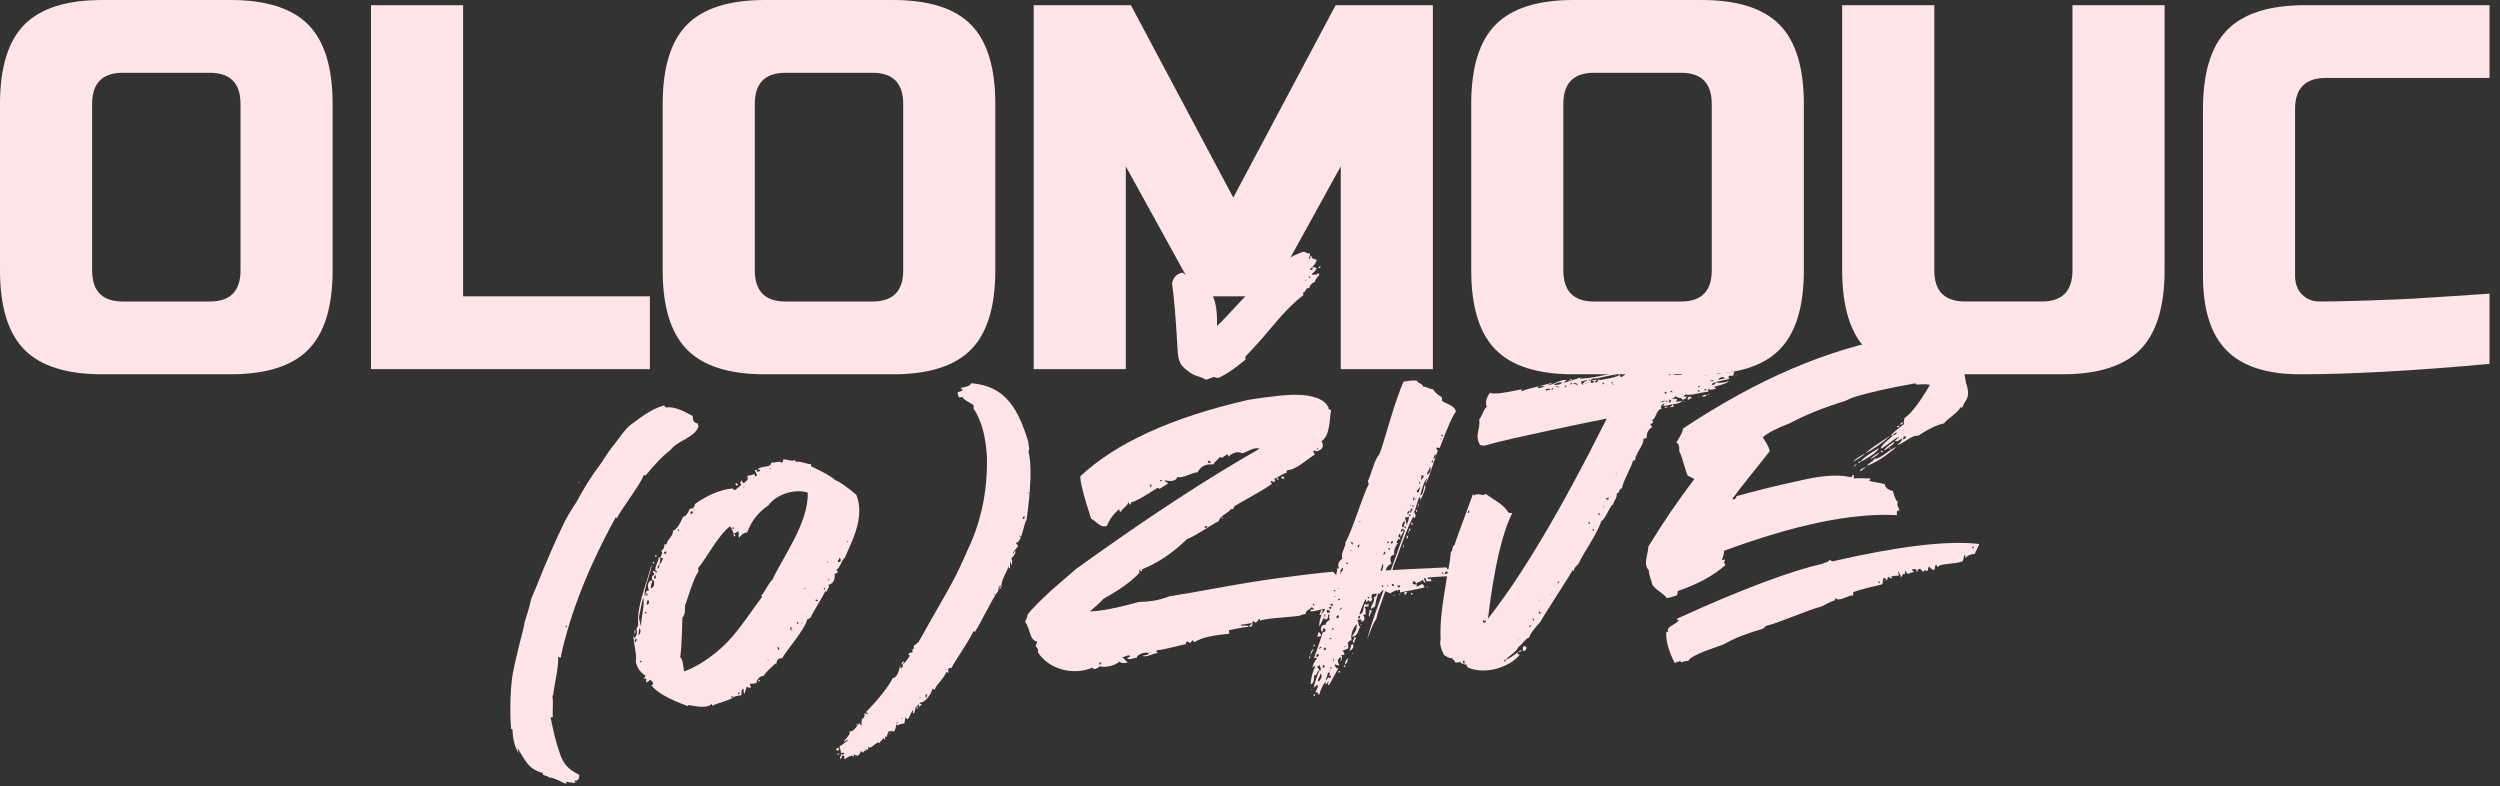
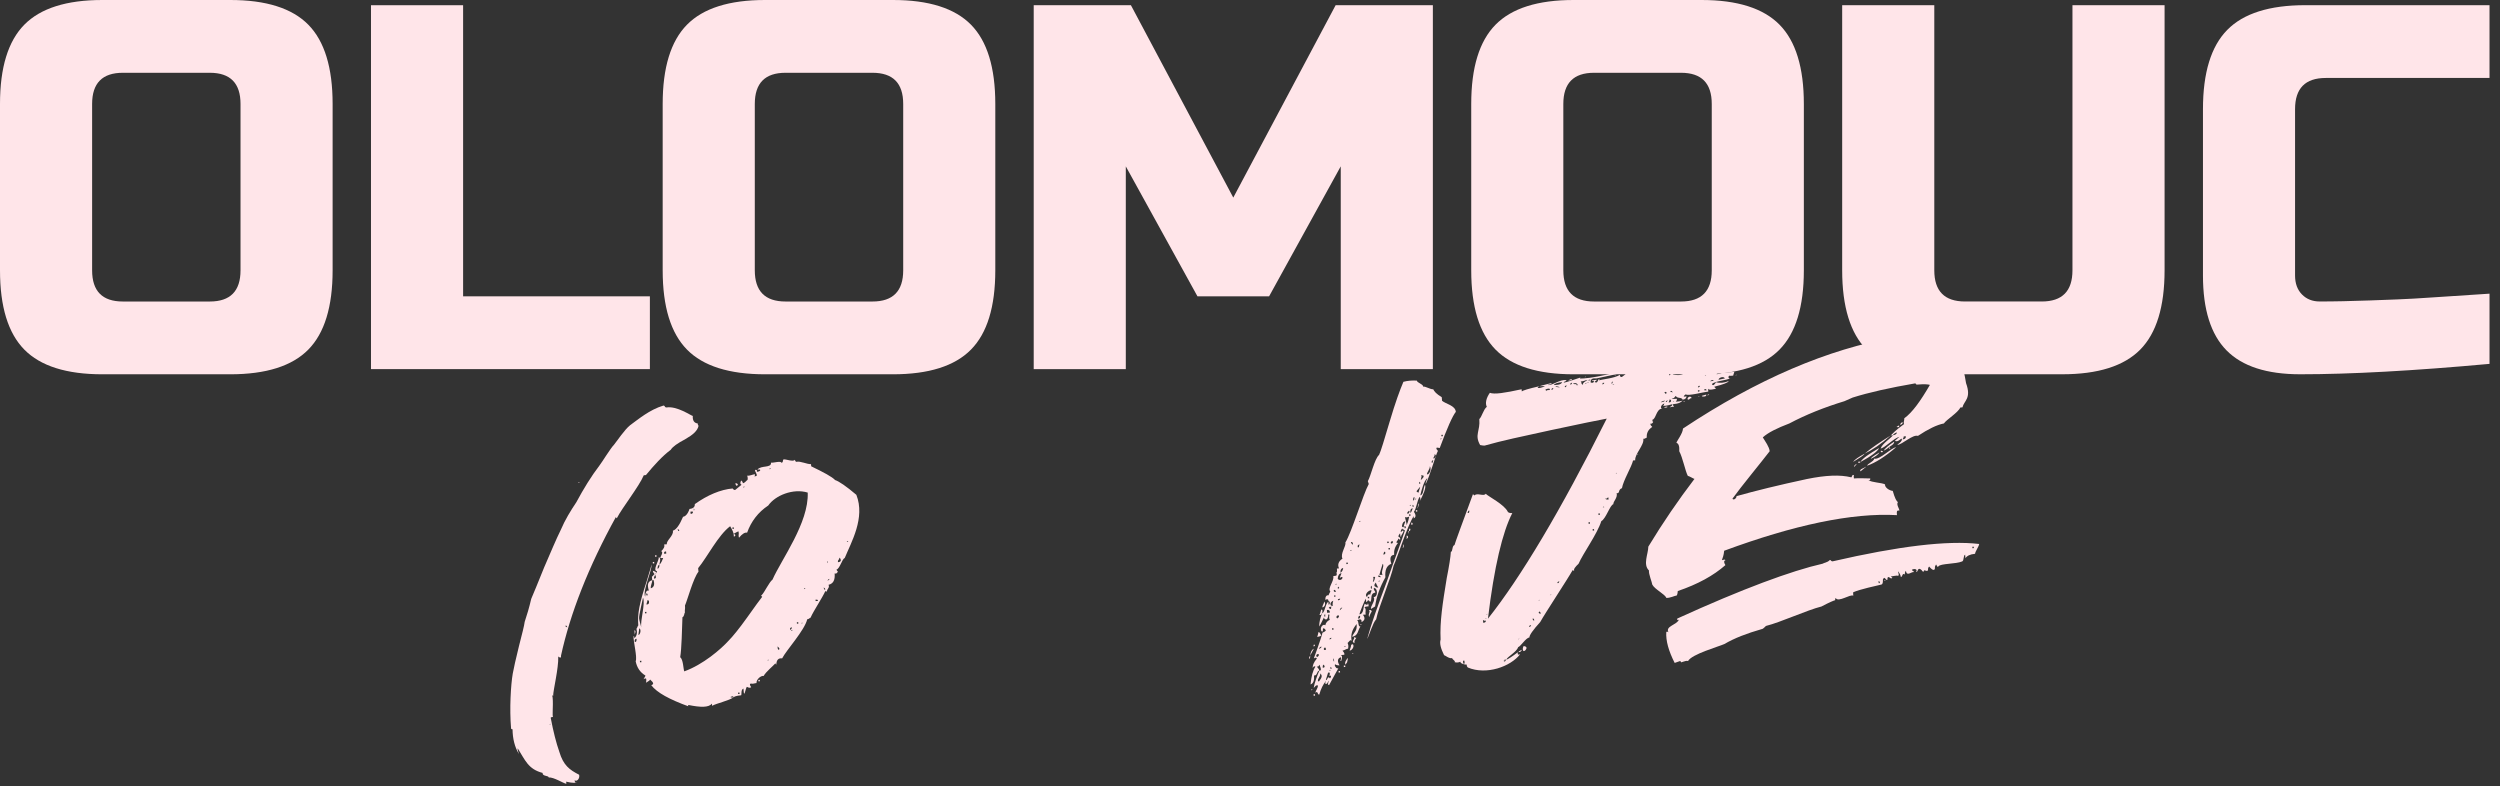
<svg xmlns="http://www.w3.org/2000/svg" width="124" height="39" viewBox="0 0 124 39" fill="none">
  <rect x="0" y="0" width="124" height="39" fill="#333333" stroke="none" />
  <path d="M16.498 13.408C16.498 15.213 16.096 16.524 15.292 17.34C14.489 18.155 13.198 18.565 11.422 18.565H5.076C3.3 18.565 2.009 18.157 1.206 17.34C0.402 16.523 0 15.212 0 13.408V5.157C0 3.351 0.401 2.042 1.206 1.225C2.01 0.409 3.3 0 5.076 0H11.422C13.199 0 14.489 0.409 15.292 1.225C16.096 2.042 16.498 3.352 16.498 5.157V13.408ZM11.93 5.157C11.93 4.125 11.422 3.61 10.407 3.61H6.092C5.076 3.61 4.569 4.125 4.569 5.157V13.408C4.569 14.439 5.076 14.955 6.092 14.955H10.407C11.422 14.955 11.93 14.439 11.93 13.408V5.157Z" fill="#FFE5E9" />
  <path d="M22.97 14.698H32.234V18.308H18.401V0.259H22.97V14.698Z" fill="#FFE5E9" />
  <path d="M49.367 13.408C49.367 15.213 48.965 16.524 48.161 17.34C47.358 18.155 46.067 18.565 44.291 18.565H37.945C36.169 18.565 34.878 18.157 34.075 17.34C33.271 16.523 32.869 15.212 32.869 13.408V5.157C32.869 3.351 33.27 2.042 34.075 1.225C34.879 0.409 36.169 0 37.945 0H44.291C46.068 0 47.358 0.409 48.161 1.225C48.965 2.042 49.367 3.352 49.367 5.157V13.408ZM44.799 5.157C44.799 4.125 44.291 3.61 43.276 3.61H38.961C37.945 3.61 37.438 4.125 37.438 5.157V13.408C37.438 14.439 37.945 14.955 38.961 14.955H43.276C44.291 14.955 44.799 14.439 44.799 13.408V5.157Z" fill="#FFE5E9" />
  <path d="M66.5 8.252L62.947 14.698H59.394L55.84 8.252V18.308H51.272V0.259H56.094L61.171 9.8L66.247 0.259H71.07V18.308H66.501V8.252H66.5Z" fill="#FFE5E9" />
  <path d="M89.471 13.408C89.471 15.213 89.069 16.524 88.265 17.34C87.462 18.155 86.171 18.565 84.395 18.565H78.049C76.273 18.565 74.982 18.157 74.179 17.34C73.375 16.523 72.973 15.212 72.973 13.408V5.157C72.973 3.351 73.374 2.042 74.179 1.225C74.983 0.409 76.273 0 78.049 0H84.395C86.172 0 87.462 0.409 88.265 1.225C89.069 2.042 89.471 3.352 89.471 5.157V13.408ZM84.903 5.157C84.903 4.125 84.395 3.61 83.38 3.61H79.064C78.049 3.61 77.541 4.125 77.541 5.157V13.408C77.541 14.439 78.049 14.955 79.064 14.955H83.38C84.395 14.955 84.903 14.439 84.903 13.408V5.157Z" fill="#FFE5E9" />
  <path d="M102.794 0.257H107.363V13.407C107.363 15.213 106.961 16.523 106.157 17.339C105.353 18.154 104.063 18.564 102.287 18.564H96.449C94.672 18.564 93.381 18.156 92.578 17.339C91.775 16.523 91.372 15.212 91.372 13.407V0.257H95.941V13.407C95.941 14.439 96.449 14.954 97.464 14.954H101.272C102.287 14.954 102.794 14.439 102.794 13.407V0.257Z" fill="#FFE5E9" />
  <path d="M123.481 18.048C119.708 18.392 116.577 18.564 114.09 18.564C112.432 18.564 111.213 18.169 110.435 17.378C109.656 16.587 109.267 15.35 109.267 13.665V5.414C109.267 3.608 109.668 2.298 110.473 1.482C111.276 0.665 112.567 0.257 114.343 0.257H123.48V3.867H115.358C114.343 3.867 113.835 4.382 113.835 5.414V13.665C113.835 14.06 113.95 14.374 114.178 14.605C114.407 14.838 114.698 14.953 115.053 14.953C115.408 14.953 115.798 14.95 116.221 14.94C116.644 14.932 117.084 14.919 117.541 14.902C117.997 14.885 118.459 14.867 118.924 14.85C119.388 14.833 119.99 14.798 120.726 14.747C121.463 14.695 122.38 14.635 123.48 14.566V18.047L123.481 18.048Z" fill="#FFE5E9" />
  <path d="M25.459 36.17L25.424 36.173C25.4 36.175 25.375 36.165 25.35 36.144C25.264 35.146 25.338 33.956 25.433 33.409C25.482 33.154 25.581 32.679 25.739 32.054C25.898 31.43 26.004 31.026 26.024 30.845C26.136 30.512 26.246 30.143 26.349 29.703C26.468 29.442 26.67 28.921 26.991 28.14C27.315 27.394 27.578 26.76 27.819 26.273C28.024 25.788 28.303 25.333 28.585 24.913C28.95 24.235 29.322 23.628 29.734 23.088C29.831 22.972 30.295 22.213 30.458 22.055C30.586 21.9 30.993 21.29 31.258 21.087C31.658 20.8 32.216 20.321 32.905 20.116C32.941 20.113 32.979 20.145 32.982 20.18C33.007 20.202 33.032 20.212 33.055 20.21C33.578 20.128 34.255 20.606 34.363 20.632C34.346 20.848 34.428 20.984 34.607 21.004C34.614 21.075 34.616 21.111 34.652 21.108C34.603 21.363 34.373 21.563 34.002 21.776C33.597 21.991 33.364 22.156 33.271 22.307C32.84 22.633 32.453 23.061 32.037 23.564L31.932 23.573C31.698 24.133 30.837 25.214 30.596 25.702C30.561 25.704 30.558 25.669 30.555 25.633C29.18 28.124 28.284 30.428 27.827 32.514C27.836 32.62 27.805 32.659 27.69 32.562C27.707 33.17 27.442 34.198 27.435 34.522L27.359 34.457C27.467 34.483 27.401 35.35 27.412 35.493C27.45 35.526 27.419 35.564 27.383 35.568C27.348 35.571 27.313 35.574 27.316 35.609C27.446 36.291 27.588 36.853 27.744 37.294C27.943 37.958 28.244 38.182 28.724 38.427C28.775 38.602 28.615 38.795 28.5 38.698C28.509 38.805 28.547 38.837 28.615 38.796C28.583 38.834 28.407 38.85 28.082 38.771L28.091 38.878C27.948 38.855 27.462 38.539 27.216 38.562C27.207 38.455 26.895 38.518 26.915 38.337C26.192 38.15 26.047 37.697 25.68 37.12C25.648 37.158 25.736 37.366 25.739 37.401C25.533 37.061 25.426 36.639 25.422 36.173L25.457 36.17H25.459ZM27.241 35.941C27.276 35.938 27.311 35.934 27.308 35.898L27.241 35.941ZM28.06 31.096L28.095 31.093L28.133 31.125C28.127 31.054 28.089 31.022 28.054 31.025L28.061 31.096H28.06ZM28.679 23.936C28.676 23.9 28.746 23.895 28.749 23.93L28.679 23.936Z" fill="#FFE5E9" />
  <path d="M36.236 34.568C36.239 34.604 36.275 34.6 36.38 34.591C36.147 34.755 35.557 34.88 35.321 35.008L35.312 34.901C35.152 35.095 34.763 35.093 34.152 34.968C34.117 34.971 34.123 35.043 34.159 35.039C33.211 34.694 32.581 34.355 32.302 33.985C32.439 33.937 32.432 33.866 32.242 33.703C32.244 33.739 32.178 33.78 32.044 33.864C32.066 33.718 32.06 33.647 32.026 33.65C31.99 33.653 31.956 33.657 31.924 33.695C31.921 33.659 32.017 33.544 32.014 33.508C31.753 33.352 31.591 33.115 31.529 32.798C31.619 32.611 31.408 31.804 31.422 31.551C31.457 31.549 31.46 31.584 31.466 31.655C31.597 31.536 31.617 31.354 31.567 31.18C31.602 31.177 31.625 31.031 31.66 31.028C31.61 30.458 31.708 29.948 32.072 28.839C32.236 28.287 32.32 28.027 32.317 27.992C32.344 28.312 31.864 29.288 31.997 29.599L32.019 29.454C32.045 29.344 32.074 29.269 32.183 29.296C32.085 28.981 32.143 28.833 32.35 28.778C32.359 28.885 32.266 29.037 32.278 29.18C32.45 29.129 32.473 28.983 32.42 28.773L32.35 28.779L32.334 28.601C32.37 28.599 32.431 28.485 32.465 28.482C32.462 28.446 32.389 28.418 32.38 28.311C32.488 28.337 32.526 28.37 32.526 28.37C32.564 28.402 32.501 28.48 32.503 28.515C32.471 28.554 32.411 28.667 32.449 28.7C32.554 28.691 32.548 28.62 32.503 28.515L32.593 28.328C32.344 28.314 32.69 27.817 32.675 27.639C32.818 27.662 32.702 27.959 32.706 27.995C32.639 28.037 32.609 28.111 32.618 28.218C32.686 28.177 32.715 28.102 32.706 27.995C32.807 27.95 32.859 27.73 32.892 27.692C32.889 27.656 32.786 27.701 32.748 27.669C32.746 27.633 32.934 27.365 32.791 27.342C32.922 27.223 32.983 27.11 32.939 27.006L33.079 26.994C33.029 26.819 33.43 26.568 33.374 26.322C33.547 26.271 33.703 26.041 33.88 25.631C33.985 25.622 34.116 25.503 34.2 25.243C34.375 25.228 34.474 25.147 34.462 25.004C35.094 24.553 35.742 24.281 36.338 24.228C36.379 24.296 36.453 24.325 36.484 24.287L36.781 24.045C36.708 24.015 36.702 23.944 36.763 23.831C36.801 23.863 36.839 23.895 36.846 23.968C36.951 23.958 37.044 23.806 37.079 23.803C37.105 23.694 37.064 23.625 37.061 23.59C37.169 23.616 37.338 23.529 37.443 23.52C37.446 23.556 37.45 23.591 37.418 23.63C37.558 23.617 37.555 23.582 37.51 23.479C37.466 23.375 37.428 23.342 37.461 23.303C37.53 23.297 37.569 23.329 37.539 23.404C37.645 23.395 37.712 23.353 37.708 23.317C37.706 23.281 37.67 23.285 37.565 23.294C37.757 23.062 38.266 23.231 38.242 22.947C38.349 22.974 38.761 22.829 38.774 22.972C38.805 22.933 38.837 22.895 38.834 22.859C38.833 22.835 38.842 22.81 38.864 22.784C39.003 22.772 39.335 22.921 39.43 22.805C39.437 22.876 39.475 22.908 39.509 22.906C39.682 22.855 40.05 23.037 40.226 23.021L40.235 23.128C40.861 23.431 41.268 23.646 41.423 23.812C41.605 23.867 41.98 24.121 42.475 24.543C42.926 25.687 42.219 26.898 41.897 27.68C41.76 27.728 41.66 28.203 41.488 28.254C41.529 28.323 41.532 28.358 41.564 28.319C41.539 28.429 41.472 28.471 41.398 28.442C41.425 28.762 41.336 28.95 41.094 29.007C41.135 29.075 41.106 29.149 41.074 29.188C41.042 29.227 41.013 29.3 41.016 29.337C40.98 29.339 40.946 29.343 40.942 29.307C40.794 29.643 40.355 30.292 40.208 30.628C40.187 30.654 40.165 30.668 40.141 30.669C40.109 30.708 40.074 30.711 40.039 30.715C39.91 31.265 39.005 32.242 38.794 32.655C38.616 32.635 38.517 32.716 38.503 32.968C38.478 32.946 38.464 32.923 38.462 32.899C38.366 33.016 37.97 33.337 37.88 33.525C37.737 33.502 37.507 33.702 37.522 33.88C37.417 33.889 37.35 33.931 37.242 33.905C37.206 33.907 37.174 33.946 37.216 34.014L37.257 34.083C37.225 34.121 37.155 34.128 37.044 34.066C37.012 34.105 36.986 34.215 36.931 34.399C36.896 34.402 36.893 34.367 36.89 34.331L36.875 34.153C36.738 34.201 36.794 34.447 36.762 34.486C36.517 34.508 36.414 34.552 36.383 34.591C36.376 34.52 36.342 34.523 36.239 34.568H36.236ZM31.474 32.587C31.498 32.586 31.509 32.573 31.506 32.549C31.509 32.585 31.474 32.587 31.439 32.59L31.474 32.587ZM31.466 31.261C31.574 31.287 31.482 31.439 31.484 31.475L31.466 31.261ZM31.573 31.681C31.503 31.688 31.472 31.727 31.481 31.834C31.554 31.863 31.582 31.788 31.573 31.681ZM31.706 31.168C31.709 31.204 31.683 31.313 31.663 31.494C31.768 31.485 31.814 31.194 31.706 31.168ZM31.893 29.644C31.87 29.789 31.686 30.523 31.699 30.666C31.708 30.773 31.755 30.912 31.808 31.122C31.746 30.805 32.023 29.919 31.893 29.644ZM31.745 32.85L31.815 32.844L31.808 32.773L31.739 32.779L31.745 32.85ZM31.996 30.424L32.066 30.418L32.059 30.347L31.989 30.353L31.996 30.424ZM32.059 29.521C32.085 29.543 32.108 29.54 32.129 29.515L32.085 29.411C32.086 29.435 32.076 29.448 32.053 29.45L32.059 29.521ZM32.192 29.832C32.189 29.796 32.151 29.764 32.115 29.767C32.118 29.803 32.061 29.952 32.064 29.987C32.169 29.978 32.201 29.939 32.192 29.832ZM32.377 27.878L32.447 27.872L32.453 27.943L32.383 27.949L32.377 27.878ZM32.49 27.545L32.559 27.538L32.566 27.61L32.496 27.616L32.49 27.545ZM32.942 27.468L33.047 27.459L33.038 27.352L32.968 27.359C32.97 27.383 32.959 27.395 32.936 27.397L32.943 27.468H32.942ZM33.612 26.225C33.621 26.332 33.659 26.364 33.691 26.325C33.688 26.289 33.65 26.257 33.612 26.225ZM36.342 26.341C36.297 26.238 36.256 26.169 36.215 26.101C35.618 26.549 35.077 27.637 34.628 28.18L34.644 28.358C34.388 28.668 34.094 29.77 33.975 30.032C33.993 30.246 33.955 30.213 33.971 30.391C33.935 30.394 33.951 30.572 33.849 30.617C33.828 31.193 33.809 32.199 33.737 32.6C33.887 32.694 33.894 33.196 33.939 33.3C34.864 32.968 35.752 32.206 36.139 31.777C36.334 31.581 36.654 31.194 37.064 30.619C37.473 30.044 37.694 29.738 37.79 29.622C37.811 29.596 37.81 29.584 37.787 29.586C37.749 29.553 37.746 29.517 37.781 29.515C37.912 29.395 38.15 28.872 38.316 28.75C38.759 27.741 40.122 25.934 40.063 24.432C39.337 24.21 38.45 24.575 38.105 25.073C37.604 25.404 37.255 25.866 37.056 26.421C36.947 26.395 36.813 26.479 36.653 26.672C36.606 26.533 36.673 26.491 36.626 26.352C36.524 26.397 36.457 26.439 36.39 26.48L36.343 26.341H36.342ZM34.255 25.486L34.325 25.48L34.357 25.441C34.378 25.415 34.376 25.391 34.35 25.37L34.245 25.379L34.254 25.486H34.255ZM34.417 25.328C34.449 25.289 34.447 25.253 34.408 25.221L34.417 25.328ZM36.332 26.234L36.402 26.228L36.395 26.157L36.325 26.163L36.332 26.234ZM36.401 26.622C36.502 26.577 36.497 26.506 36.388 26.48L36.401 26.622ZM36.537 24.099C36.499 24.066 36.458 23.998 36.49 23.959C36.598 23.985 36.64 24.053 36.537 24.099ZM36.614 34.425L36.684 34.419L36.678 34.348L36.608 34.354L36.614 34.425ZM36.894 24.138C36.87 24.14 36.86 24.153 36.862 24.177C36.898 24.174 36.932 24.17 36.929 24.135L36.894 24.138ZM37.614 33.726L37.684 33.719L37.69 33.79L37.62 33.797L37.614 33.726ZM38.13 32.747C38.127 32.711 38.092 32.715 38.06 32.754L38.13 32.747ZM38.193 23.233C38.17 23.235 38.159 23.248 38.161 23.272C38.197 23.269 38.231 23.265 38.229 23.23L38.193 23.233ZM38.616 32.238C38.683 32.196 38.679 32.16 38.566 32.062L38.575 32.169L38.616 32.238ZM38.893 31.352L38.857 31.355C38.893 31.352 38.927 31.349 38.924 31.312C38.926 31.337 38.916 31.349 38.893 31.351V31.352ZM39.259 31.104C39.192 31.145 39.16 31.184 39.201 31.253C39.199 31.217 39.303 31.207 39.259 31.104ZM39.272 31.246C39.248 31.248 39.238 31.261 39.24 31.285C39.276 31.282 39.31 31.278 39.308 31.243L39.272 31.246ZM39.528 30.936L39.598 30.93L39.592 30.859L39.522 30.865L39.528 30.936ZM39.559 31.292L39.524 31.295C39.559 31.292 39.594 31.288 39.591 31.253C39.593 31.276 39.582 31.289 39.559 31.291V31.292ZM39.809 30.911C39.806 30.876 39.771 30.879 39.739 30.918L39.809 30.911ZM39.907 29.181C39.883 29.182 39.873 29.195 39.875 29.219C39.91 29.217 39.945 29.213 39.942 29.178L39.907 29.181ZM40.172 29.803L40.137 29.806C40.172 29.803 40.207 29.8 40.204 29.765C40.206 29.788 40.195 29.801 40.172 29.803ZM40.455 29.814L40.561 29.805C40.593 29.766 40.554 29.734 40.449 29.743L40.455 29.814ZM40.856 29.133C40.865 29.24 40.903 29.272 40.935 29.233C40.932 29.197 40.894 29.165 40.856 29.133ZM41.035 27.932C41.066 27.894 41.064 27.858 41.026 27.825L41.035 27.932ZM41.137 28.713C41.102 28.716 41.07 28.754 41.038 28.793C41.108 28.787 41.14 28.748 41.137 28.713ZM41.689 27.731C41.686 27.695 41.648 27.663 41.612 27.667C41.65 27.699 41.619 27.738 41.587 27.776C41.555 27.815 41.558 27.851 41.562 27.886C41.667 27.877 41.734 27.836 41.69 27.731H41.689ZM42.035 26.839C42.012 26.841 42.001 26.854 42.004 26.878C42.039 26.875 42.074 26.872 42.071 26.837L42.035 26.839Z" fill="#FFE5E9" />
-   <path d="M41.572 37.072C41.61 37.104 41.613 37.14 41.619 37.211L41.514 37.22C41.44 37.191 41.438 37.155 41.539 37.11L41.571 37.072H41.572ZM41.596 37.357C41.632 37.354 41.635 37.389 41.603 37.428C41.567 37.43 41.533 37.434 41.495 37.402C41.565 37.395 41.6 37.393 41.596 37.357ZM49.645 29.107L49.639 29.035C49.537 29.081 49.508 29.154 49.52 29.297C49.171 29.759 48.606 30.993 48.353 31.339C48.318 31.342 48.315 31.307 48.28 31.309C48.075 31.794 47.348 32.792 47.2 33.128C47.095 33.137 47.06 33.14 47.028 33.179L47.043 33.358C47.008 33.36 46.973 33.364 46.935 33.332C46.854 33.626 46.359 34.029 46.375 34.206C46.339 34.209 46.301 34.177 46.263 34.144C46.182 34.439 45.901 34.858 45.617 34.847C45.586 34.886 45.62 34.883 45.658 34.916C45.694 34.913 45.732 34.945 45.699 34.984C45.594 34.993 45.597 35.029 45.636 35.061C45.6 35.064 45.562 35.032 45.553 34.925C45.451 34.97 45.537 35.142 45.504 35.18C45.468 35.183 45.463 35.112 45.454 35.005C45.422 35.044 45.396 35.154 45.344 35.373C45.242 35.418 45.297 35.234 45.294 35.198C45.198 35.314 45.083 35.611 45.051 35.65C45.019 35.689 44.981 35.656 44.943 35.623C44.941 35.599 44.928 35.588 44.905 35.591L44.859 35.882C44.684 35.898 44.582 35.943 44.48 35.988L44.471 35.881C44.506 35.878 44.538 35.839 44.534 35.803C44.499 35.806 44.467 35.845 44.471 35.881C44.439 35.919 44.431 36.243 44.329 36.287C44.291 36.255 44.221 36.262 44.08 36.274C44.019 36.387 43.99 36.461 43.999 36.568C43.958 36.5 43.923 36.503 43.894 36.577L43.903 36.684C43.867 36.687 43.829 36.655 43.824 36.584C43.798 36.693 43.66 36.741 43.635 36.851C43.483 36.721 43.207 37.212 43.051 37.047L43.064 37.189C43.028 37.191 42.956 37.163 42.92 37.166C42.923 37.202 42.927 37.237 42.961 37.234C42.94 37.26 42.917 37.262 42.891 37.24C42.853 37.208 42.856 37.243 42.828 37.318C42.758 37.324 42.72 37.292 42.713 37.22C42.63 37.478 42.531 37.559 42.34 37.397L42.353 37.539C42.274 37.439 42.137 37.487 41.903 37.651C41.868 37.654 41.892 37.509 41.853 37.476C41.78 37.446 41.748 37.485 41.754 37.556C41.723 37.595 41.725 37.631 41.691 37.633C41.653 37.601 41.65 37.565 41.682 37.526C41.714 37.488 41.711 37.452 41.707 37.416C41.781 37.446 41.847 37.405 41.88 37.366C41.877 37.33 41.842 37.334 41.772 37.34L41.702 37.346C41.733 37.308 41.642 37.065 41.639 37.029C41.671 36.99 41.974 36.82 42.07 36.703C42.032 36.671 41.866 36.793 41.87 36.829C41.822 36.69 42.196 36.513 42.139 36.267C42.286 36.326 42.443 36.096 42.539 35.98L42.635 35.864C42.671 35.861 42.648 36.006 42.75 35.962C42.712 35.929 42.737 35.819 42.757 35.638C42.862 35.629 42.891 35.554 42.876 35.376C42.984 35.402 43.022 35.435 43.054 35.396L43.016 35.364C42.978 35.332 42.942 35.334 42.975 35.296C43.624 34.628 44.068 34.05 44.28 33.637C44.455 33.621 44.577 33.395 44.648 32.994L44.661 33.136C44.767 33.127 44.796 33.052 44.786 32.945C44.92 32.861 45.042 32.635 45.137 32.519C44.994 32.496 45.087 32.344 45.23 32.368C45.265 32.365 45.261 32.329 45.259 32.293C45.25 32.186 45.281 32.147 45.355 32.177C45.314 32.108 45.308 32.037 45.34 31.999C45.448 32.025 45.436 31.882 45.54 31.873C45.666 31.683 45.938 31.156 46.399 30.362C46.861 29.568 47.197 28.964 47.409 28.55C47.621 28.137 47.855 27.578 48.183 26.867C48.768 25.452 48.972 24.142 48.955 22.708C48.901 21.672 48.69 20.866 48.285 20.256C48.282 20.22 48.278 20.185 48.31 20.146C48.263 20.007 47.791 19.869 47.742 19.694L47.566 19.71C47.522 19.607 47.478 19.502 47.51 19.464C47.542 19.425 47.612 19.418 47.647 19.416C47.679 19.377 47.714 19.374 47.749 19.37C47.774 19.261 47.641 19.345 47.666 19.234C47.806 19.222 48.118 19.158 48.176 19.009C49.918 19.141 50.517 20.344 51.005 21.915C50.98 22.024 51.106 22.264 51.01 22.381C51.167 22.977 51.157 24.09 50.915 25.797C50.785 25.916 50.692 26.893 50.411 26.918C50.38 26.957 50.418 26.989 50.456 27.022C50.494 27.054 50.494 27.054 50.497 27.09C50.337 27.284 50.24 27.4 50.244 27.435C50.246 27.459 50.258 27.458 50.28 27.432C50.309 27.358 50.34 27.319 50.379 27.352C50.353 27.462 50.291 27.575 50.161 27.694C50.205 27.797 50.214 27.905 50.188 28.014C50.153 28.017 50.147 27.946 50.138 27.839C50.106 27.878 50.083 28.023 50.099 28.202C50.063 28.204 50.061 28.169 50.023 28.137L50.016 28.066C50.032 28.244 49.618 28.783 49.681 29.1L49.646 29.103L49.645 29.107ZM42.537 35.981C42.467 35.988 42.464 35.952 42.528 35.874L42.537 35.981ZM44.161 36.375C44.164 36.411 44.129 36.414 44.094 36.416C44.091 36.381 44.125 36.378 44.161 36.375ZM44.698 35.645C44.734 35.643 44.768 35.639 44.766 35.604C44.73 35.607 44.696 35.61 44.698 35.645ZM44.714 32.953C44.711 32.916 44.739 32.843 44.842 32.797C44.845 32.834 44.848 32.869 44.813 32.872C44.792 32.898 44.782 32.923 44.784 32.946L44.714 32.953ZM45.6 34.632C45.636 34.629 45.67 34.625 45.667 34.59C45.632 34.593 45.597 34.596 45.6 34.632ZM45.904 34.461C45.878 34.571 45.915 34.603 45.986 34.597C45.948 34.565 45.945 34.529 45.977 34.49C45.998 34.465 46.008 34.44 46.006 34.416C45.974 34.455 45.939 34.458 45.904 34.462L45.904 34.461ZM46.962 33.218C46.96 33.182 46.889 33.189 46.892 33.225L46.962 33.218ZM49.291 29.495C49.326 29.492 49.361 29.488 49.358 29.453C49.322 29.456 49.288 29.46 49.291 29.495ZM49.646 29.105C49.648 29.129 49.638 29.154 49.617 29.18L49.619 29.215C49.55 29.222 49.546 29.186 49.61 29.108L49.646 29.106V29.105ZM50.556 26.549C50.562 26.619 50.6 26.652 50.635 26.649C50.632 26.613 50.594 26.581 50.556 26.549ZM50.792 25.595C50.696 25.711 50.699 25.746 50.804 25.737C50.83 25.627 50.827 25.591 50.792 25.595ZM50.977 24.465C51.012 24.463 51.047 24.459 51.044 24.424C51.009 24.427 50.974 24.43 50.977 24.465Z" fill="#FFE5E9" />
-   <path d="M63.205 23.739C63.207 23.775 63.249 23.842 63.252 23.878C63.184 23.919 63.112 23.89 63.074 23.858C62.968 23.867 63.083 23.965 63.086 24C62.82 24.203 62.214 24.544 61.238 25.097C61.206 25.135 61.174 25.174 61.179 25.245L61.04 25.257C60.95 25.444 60.468 25.595 60.455 25.848C60.149 25.982 59.283 26.598 58.872 26.741C58.188 27.412 57.453 27.908 56.669 28.229C56.633 28.231 56.637 28.267 56.644 28.338C56.574 28.345 56.535 28.311 56.561 28.202C56.529 28.241 56.5 28.315 56.509 28.421C56.055 28.892 55.455 29.304 54.746 29.691C54.715 29.729 54.488 29.965 54.059 30.325C54.553 30.317 55.353 30.174 56.491 29.858C57.055 29.844 57.542 29.765 57.986 29.581C58.543 29.495 59.379 29.349 60.526 29.14C61.673 28.93 62.683 28.769 63.557 28.656C64.43 28.542 65.303 28.429 66.109 28.357C66.148 28.389 66.224 28.454 66.227 28.49C66.75 28.407 68.61 28.277 71.742 28.143C71.744 28.179 71.782 28.211 71.82 28.243C72.054 28.079 72.814 28.299 72.98 28.176C73.025 28.279 73.097 28.309 73.168 28.303C73.072 28.419 72.748 28.341 72.611 28.389C72.613 28.425 72.617 28.46 72.655 28.492L72.658 28.528L72.483 28.544C72.575 28.392 72.467 28.366 72.222 28.388L72.078 28.365C72.088 28.472 72.333 28.45 72.342 28.557C72.097 28.579 71.109 28.595 70.796 28.658C70.799 28.694 70.837 28.727 70.873 28.723C70.978 28.714 71.016 28.746 70.987 28.821L70.776 28.839C70.741 28.842 70.726 28.664 70.691 28.668C70.551 28.68 70.706 28.846 70.709 28.882C70.607 28.927 70.592 28.749 70.556 28.752C70.531 28.861 70.282 28.848 70.257 28.957C70.254 28.921 70.216 28.889 70.14 28.824C69.967 28.875 70.126 29.077 70.257 28.957L70.269 29.099C70.304 29.097 70.438 29.013 70.54 28.967C70.576 28.965 70.616 29.032 70.661 29.136C70.454 29.191 70.036 29.264 69.447 29.388L69.435 29.246C69.4 29.249 69.365 29.253 69.368 29.288C69.33 29.255 69.298 29.294 69.304 29.365L69.295 29.258C69.193 29.303 68.989 29.393 68.957 29.431C68.737 29.343 68.627 29.281 68.623 29.246C68.626 29.282 68.454 29.333 68.463 29.44C68.039 29.442 67.864 29.457 67.647 29.799C67.612 29.802 67.606 29.731 67.568 29.699L67.635 29.657C67.702 29.616 67.734 29.577 67.731 29.541C67.591 29.554 67.428 29.712 67.25 29.692C67.073 29.276 66.495 29.543 66.215 29.568C66.116 29.648 66.09 29.758 66.208 29.892C66.007 30.017 65.784 29.894 65.808 30.179C65.563 30.201 65.186 30.342 65.008 30.322C64.963 30.218 65.069 30.209 65.177 30.235C65.174 30.199 65.136 30.167 65.06 30.102C65.034 30.212 64.722 30.276 64.772 30.451C64.737 30.454 64.666 30.46 64.529 30.508C64.498 30.547 64.357 30.559 64.182 30.574L63.305 30.652C62.779 30.699 62.537 30.756 62.505 30.795C62.502 30.759 62.499 30.724 62.461 30.692L62.301 30.885C62.266 30.888 62.227 30.856 62.151 30.791C62.153 30.815 62.143 30.84 62.122 30.866C62.135 31.008 62.106 31.083 62 31.092C61.886 30.994 62.099 31.012 62.09 30.905C61.985 30.914 61.672 30.978 61.533 30.991C61.542 31.098 61.919 30.956 61.93 31.098C61.682 31.085 61.095 31.244 60.955 31.257L60.971 31.435C60.164 31.507 59.575 31.631 59.274 31.837C59.204 31.844 59.166 31.811 59.16 31.74L59.032 31.895C58.996 31.897 58.953 31.794 58.85 31.839C58.815 31.842 58.818 31.878 58.825 31.949C58.685 31.961 57.789 32.22 57.368 32.258C57.347 32.284 57.349 32.307 57.374 32.329C57.4 32.351 57.414 32.373 57.415 32.397C57.237 32.377 56.87 32.625 56.685 32.534C56.683 32.498 56.966 32.509 56.991 32.399C56.807 32.308 56.396 32.452 56.376 32.633C56.268 32.608 55.964 32.777 55.917 32.638C55.914 32.602 56.054 32.59 56.051 32.554C56.004 32.415 55.775 32.615 55.666 32.588C55.783 32.721 55.897 32.819 55.935 32.851C55.798 32.899 55.658 32.912 55.508 32.817C55.349 33.011 54.794 33.132 54.539 33.047C54.443 33.163 54.204 33.256 54.192 33.113C53.238 33.521 52.01 33.2 51.477 32.349C51.506 32.276 51.497 32.169 51.383 32.071C51.338 31.967 51.475 31.919 51.432 31.815C51.075 31.776 51.093 31.164 50.855 30.861C50.846 30.754 50.977 30.635 50.965 30.492C51.218 30.147 51.643 29.751 52.199 29.235C52.791 28.716 53.186 28.394 53.349 28.236C56.874 25.698 59.916 23.705 62.476 22.258C62.148 22.144 61.858 22.456 61.577 22.481C61.425 22.351 61.049 22.492 60.955 22.645C60.92 22.647 60.917 22.612 60.911 22.541C60.735 22.557 60.582 22.822 60.531 22.646C60.435 22.763 60.269 22.884 60.176 23.037C59.819 22.997 59.548 23.128 59.398 23.429C59.149 23.415 58.683 23.743 58.393 23.661C58.339 23.846 58.131 23.9 57.771 23.824C57.78 23.931 57.918 23.884 57.927 23.99L57.524 24.241C57.489 24.243 57.413 24.179 57.381 24.217C56.679 24.675 56.273 24.89 56.133 24.903C56.101 24.942 56.07 24.98 56.072 25.015C56.041 25.054 56.002 25.022 55.996 24.951L55.958 24.919C55.938 25.099 55.632 25.235 55.609 25.38C55.539 25.386 55.501 25.354 55.527 25.243C55.23 25.485 55.041 25.753 54.893 26.089C54.548 26.192 54.34 25.815 54.12 25.728C53.739 24.577 53.571 23.874 53.585 23.622C55.317 21.998 58.067 20.713 61.912 19.833C62.33 19.76 63.343 19.634 63.589 19.612C64.885 19.497 65.681 19.714 65.903 20.232C65.871 20.271 65.909 20.303 65.943 20.3C65.981 20.333 66.017 20.33 66.02 20.365C65.942 20.695 65.987 21.623 65.549 21.878C65.675 22.118 65.618 22.266 65.379 22.36C65.277 22.405 65.239 22.372 65.201 22.339C65.061 22.352 65.216 22.517 65.219 22.553C65.046 22.604 64.295 23.317 63.872 23.319C63.837 23.322 63.84 23.358 63.808 23.396L63.815 23.467C63.777 23.435 63.608 23.522 63.339 23.689C63.272 23.73 63.237 23.734 63.202 23.737L63.205 23.739ZM54.569 32.974C54.601 32.935 54.633 32.896 54.627 32.825C54.63 32.861 54.596 32.864 54.526 32.871C54.532 32.942 54.535 32.978 54.57 32.974H54.569ZM57.02 24.11C57.059 24.142 57.061 24.178 57.094 24.139C57.126 24.1 57.119 24.029 57.081 23.997C57.083 24.021 57.073 24.046 57.052 24.072L57.02 24.11V24.11ZM57.095 32.355C57.092 32.319 57.021 32.325 57.025 32.361L57.095 32.355ZM57.668 23.836C57.644 23.838 57.62 23.828 57.594 23.807L57.559 23.81C57.538 23.835 57.54 23.859 57.565 23.881L57.667 23.835L57.668 23.836ZM65.138 13.377L65.102 13.38L65.093 13.273C65.125 13.234 65.195 13.228 65.309 13.325C65.278 13.364 65.217 13.477 65.051 13.599C65.165 13.697 65.398 13.533 65.401 13.568C65.547 13.627 65.21 13.8 65.225 13.979C65.088 14.027 64.989 14.108 64.934 14.291C64.753 14.236 64.746 14.559 64.635 14.497L64.647 14.639C64.216 14.965 63.696 15.477 63.087 16.213C62.48 16.949 62.026 17.419 61.767 17.693L61.78 17.835C61.153 18.358 60.684 18.65 60.41 18.747C60.375 18.75 60.302 18.721 60.194 18.694C60.093 18.74 59.853 18.833 59.818 18.835C59.669 18.741 59.56 18.715 59.488 18.685C59.272 18.633 59.087 18.541 58.935 18.411C58.445 18.06 58.427 17.847 58.388 16.989C58.315 15.74 58.23 14.742 58.136 14.069C58.182 13.777 58.342 13.585 58.654 13.521C58.692 13.553 59.032 13.811 59.281 13.824C59.471 13.987 59.604 14.298 59.891 14.344C60.23 14.6 60.389 15.196 60.366 16.168C60.89 15.691 62.14 14.216 63.093 13.378C63.588 12.975 64.092 12.68 64.641 12.487C64.746 12.478 64.864 12.61 64.966 12.565C65.011 12.668 64.914 12.785 64.917 12.821C64.943 12.842 64.966 12.84 64.987 12.814C64.978 12.707 65.01 12.668 65.048 12.701C65.025 12.847 65.273 12.86 65.311 12.893C65.257 13.077 65.129 13.232 64.963 13.354C64.965 13.39 65.001 13.386 65.106 13.377L65.141 13.374L65.138 13.377ZM59.874 26.08C59.769 26.089 59.737 26.128 59.74 26.164C59.848 26.19 59.884 26.187 59.874 26.08ZM59.914 22.848C59.888 22.957 59.961 22.987 60.063 22.942C60.061 22.906 60.023 22.873 59.914 22.848ZM60.586 25.73C60.583 25.694 60.615 25.656 60.684 25.65C60.653 25.689 60.621 25.728 60.586 25.73ZM62.162 24.765L62.194 24.726C62.197 24.762 62.162 24.765 62.127 24.767L62.162 24.765ZM62.24 31.001C62.264 30.999 62.274 30.986 62.272 30.962C62.275 30.998 62.24 31.001 62.205 31.003L62.24 31.001ZM63.421 23.791C63.315 23.8 63.313 23.765 63.342 23.691C63.38 23.723 63.418 23.755 63.421 23.791ZM63.555 23.707C63.546 23.6 63.724 23.621 63.699 23.73C63.667 23.769 63.593 23.74 63.555 23.707ZM64.725 13.916C64.76 13.913 64.795 13.909 64.792 13.874C64.756 13.877 64.722 13.881 64.725 13.916ZM64.925 13.79C64.949 13.789 64.971 13.775 64.993 13.749L64.916 13.684L64.925 13.791V13.79ZM65.122 30.026L65.192 30.02L65.186 29.949L65.116 29.955L65.122 30.026ZM65.266 13.653C65.301 13.65 65.336 13.646 65.333 13.611C65.298 13.614 65.263 13.618 65.266 13.653ZM65.403 22.216C65.333 22.222 65.301 22.261 65.304 22.296C65.339 22.293 65.371 22.254 65.403 22.216ZM65.376 13.284C65.407 13.245 65.475 13.204 65.51 13.2C65.485 13.31 65.414 13.316 65.376 13.284ZM66.015 29.732C65.91 29.741 65.878 29.78 65.916 29.812C65.951 29.81 65.983 29.771 66.015 29.732ZM66.07 29.548C66.072 29.584 65.897 29.599 65.942 29.703C66.047 29.693 66.108 29.58 66.07 29.548ZM66.335 29.345C66.319 29.167 66.711 29.204 66.548 29.361C66.759 29.343 66.899 29.33 66.937 29.363C66.935 29.339 66.921 29.317 66.896 29.295L66.858 29.263L66.855 29.227C66.876 29.201 66.886 29.176 66.884 29.152C66.493 29.115 66.25 29.172 66.087 29.33C66.227 29.318 66.297 29.311 66.336 29.344L66.335 29.345ZM66.197 29.788C66.19 29.716 66.226 29.713 66.334 29.74C66.308 29.849 66.241 29.891 66.197 29.788ZM66.653 29.747C66.676 29.745 66.687 29.732 66.684 29.708C66.687 29.744 66.653 29.747 66.617 29.75L66.653 29.747ZM66.863 29.729C66.861 29.692 66.93 29.687 66.933 29.722L66.863 29.729ZM67.234 29.516C67.236 29.54 67.249 29.563 67.275 29.585L67.338 29.507C67.3 29.475 67.23 29.481 67.233 29.516H67.234ZM67.942 29.131C67.837 29.14 67.805 29.179 67.808 29.215C67.878 29.208 67.909 29.169 67.942 29.131ZM68.061 29.694C68.07 29.801 68.036 29.804 67.927 29.778C67.888 29.746 67.918 29.671 67.947 29.598C67.982 29.595 68.026 29.698 68.061 29.695V29.694ZM68.54 29.113L68.61 29.107L68.604 29.036L68.534 29.042L68.54 29.113ZM68.783 29.056C68.818 29.053 68.821 29.088 68.856 29.085C68.85 29.015 68.812 28.982 68.778 28.985L68.784 29.056H68.783ZM69.131 28.99C69.093 28.957 69.057 28.96 69.025 28.999C69.027 29.023 69.041 29.046 69.066 29.067L69.136 29.061L69.13 28.99H69.131ZM69.072 29.533L69.177 29.524L69.18 29.56L69.072 29.533ZM69.423 29.107C69.444 29.081 69.454 29.056 69.452 29.032L69.312 29.045L69.315 29.081C69.353 29.113 69.356 29.149 69.391 29.145L69.423 29.107ZM69.387 29.504C69.384 29.468 69.454 29.463 69.457 29.498L69.387 29.504ZM69.508 29.278L69.473 29.281C69.508 29.278 69.543 29.275 69.54 29.24C69.542 29.264 69.531 29.276 69.508 29.278ZM69.658 29.372L69.798 29.36C69.737 29.473 69.706 29.512 69.67 29.515L69.657 29.373L69.658 29.372ZM69.98 29.416L70.05 29.409L70.056 29.48L69.986 29.487L69.98 29.416ZM70.834 29.088C70.837 29.124 70.802 29.127 70.767 29.13C70.764 29.094 70.799 29.091 70.834 29.088ZM71.522 28.454L71.557 28.451L71.595 28.483C71.589 28.412 71.551 28.38 71.516 28.383L71.523 28.454H71.522ZM71.834 28.39C71.799 28.393 71.761 28.36 71.722 28.328C71.725 28.364 71.626 28.444 71.664 28.477C71.77 28.467 71.837 28.426 71.833 28.39H71.834ZM72.834 28.516C72.831 28.48 72.863 28.442 72.968 28.432C72.977 28.539 72.878 28.62 72.834 28.516ZM73.041 28.462C73.073 28.423 73.213 28.411 73.223 28.517C73.083 28.529 73.009 28.501 73.041 28.462Z" fill="#FFE5E9" />
  <path d="M64.927 32.663C64.924 32.627 64.953 32.554 64.985 32.515C64.994 32.622 64.965 32.696 64.927 32.663ZM64.985 32.515C65.005 32.334 65.066 32.221 65.168 32.175L64.985 32.515ZM65.474 33.261C65.579 33.252 65.452 33.012 65.449 32.976C65.414 32.979 65.424 33.086 65.315 33.06C65.317 33.096 65.429 33.158 65.438 33.264C65.299 33.277 65.355 33.522 65.176 33.503C65.198 33.752 65.14 33.901 65.002 33.949C65.039 33.551 65.12 33.257 65.244 33.066C65.206 33.033 65.136 33.039 65.11 33.15C65.098 33.008 65.155 32.858 65.315 32.665C65.27 32.562 65.21 32.675 65.171 32.642C65.457 31.864 65.596 31.421 65.593 31.385C65.694 31.34 65.762 31.298 65.759 31.262C65.718 31.194 65.68 31.162 65.644 31.164C65.609 31.167 65.613 31.203 65.615 31.239C65.622 31.31 65.59 31.349 65.552 31.317C65.431 31.148 65.624 30.915 65.738 31.013C65.761 30.867 65.86 30.787 65.962 30.742C65.924 30.71 65.915 30.603 65.941 30.493C65.902 30.461 65.867 30.463 65.877 30.57C65.852 30.68 65.819 30.719 65.784 30.723C65.714 30.729 65.676 30.696 65.67 30.625C65.638 30.663 65.522 30.96 65.427 31.077C65.44 30.824 65.492 30.605 65.582 30.417C65.719 30.369 65.749 29.9 65.886 29.852L65.899 29.994C65.934 29.991 65.966 29.952 65.957 29.845C65.921 29.848 65.883 29.816 65.878 29.745C65.84 29.712 65.804 29.715 65.738 29.758C65.725 29.616 65.787 29.502 65.895 29.529L65.924 29.454C65.956 29.415 65.953 29.379 65.985 29.341C65.83 29.175 66.188 28.82 66.131 28.574C66.237 28.565 66.271 28.561 66.304 28.523L66.291 28.381C66.326 28.378 66.32 28.306 66.311 28.2L66.416 28.191C66.331 28.02 66.385 27.835 66.587 27.71C66.461 27.47 66.781 27.082 66.73 26.908C67.04 26.414 67.617 24.497 67.892 24.006C67.889 23.97 67.847 23.902 67.845 23.866C67.998 23.602 68.174 22.761 68.403 22.561C68.493 22.374 68.657 21.821 68.931 20.9C69.205 19.978 69.433 19.348 69.609 18.938C69.816 18.883 70.027 18.865 70.275 18.878C70.284 18.985 70.609 19.064 70.583 19.174C70.722 19.161 70.949 19.32 71.088 19.308C71.133 19.412 71.25 19.545 71.511 19.701L71.526 19.879C71.717 20.042 72.182 20.108 72.209 20.428C72.049 20.622 71.783 21.22 71.41 22.222C71.374 22.224 71.302 22.196 71.266 22.198C71.235 22.237 71.237 22.272 71.276 22.306C71.301 22.327 71.315 22.35 71.316 22.374C71.224 22.525 70.927 23.593 70.715 24.006C70.706 23.899 70.799 23.747 70.796 23.712C70.63 23.834 70.497 24.348 70.447 24.568C70.622 24.552 70.588 24.161 70.684 24.044C70.734 24.22 70.616 24.481 70.405 24.895C70.466 24.782 70.457 24.675 70.418 24.642C70.29 24.797 70.257 25.231 70.129 25.386C70.25 25.555 70.224 25.664 70.122 25.71C70.116 25.639 70.113 25.603 70.145 25.564C69.828 25.986 69.303 27.684 69.123 28.058C69 28.679 68.38 30.098 68.258 30.719C68.095 30.877 67.905 31.54 67.812 31.691C67.999 30.993 68.34 30.03 68.8 28.805C69.225 27.583 69.543 26.765 69.681 26.322C69.678 26.286 69.643 26.29 69.605 26.258C69.569 26.26 69.531 26.228 69.564 26.189C69.5 26.267 69.471 26.341 69.474 26.377L69.509 26.374C69.541 26.335 69.573 26.296 69.611 26.329C69.62 26.436 69.487 26.519 69.496 26.626C69.46 26.628 69.458 26.593 69.451 26.522L69.445 26.451C69.413 26.49 69.381 26.529 69.352 26.604C69.464 26.665 69.469 26.736 69.438 26.775L69.399 26.743L69.361 26.71L69.332 26.784C69.236 26.901 69.24 26.937 69.345 26.927C69.185 27.121 69.131 27.306 69.149 27.519C68.974 27.534 68.915 27.683 69.011 27.962C68.772 28.055 68.685 28.277 68.716 28.634C68.441 29.125 68.27 29.606 68.204 30.079L68.004 30.204C67.957 30.065 68.251 29.787 68.13 29.619C68.375 29.597 68.303 29.174 68.198 29.183L68.16 29.151C68.128 29.189 68.131 29.225 68.172 29.294C68.21 29.326 68.213 29.362 68.216 29.397C67.936 29.422 68.068 29.733 67.973 29.849C67.937 29.852 67.935 29.817 67.897 29.784C67.858 29.752 67.827 29.791 67.798 29.865C67.762 29.867 67.759 29.832 67.753 29.761L67.747 29.69C67.654 29.841 67.452 30.362 67.425 30.473C67.67 30.45 67.601 30.062 67.698 29.946L67.736 29.978C67.809 30.008 67.844 30.005 67.838 29.933C67.873 29.93 67.876 29.965 67.885 30.072C67.779 30.081 67.71 30.088 67.678 30.127C67.792 30.224 67.696 30.341 67.743 30.48L67.603 30.493C67.724 30.662 67.698 30.771 67.529 30.858C67.552 30.712 67.479 30.683 67.309 30.77C67.417 30.796 67.336 31.09 67.477 31.078C67.349 31.233 67.376 31.553 67.061 31.581C67.18 31.319 67.32 31.307 67.289 30.951C67.065 31.223 66.981 31.481 67.044 31.798C66.997 31.659 66.875 31.885 66.84 31.888C66.884 31.991 66.889 32.063 66.864 32.173C66.759 32.182 66.695 32.259 66.59 32.269C66.593 32.304 66.704 32.367 66.678 32.476L66.503 32.492C66.576 32.521 66.582 32.593 66.527 32.777C66.492 32.78 66.457 32.783 66.489 32.745C66.521 32.706 66.514 32.635 66.512 32.599C66.339 32.65 66.317 32.795 66.44 33C66.335 33.009 66.262 32.98 66.224 32.948C66.192 32.986 66.195 33.022 66.274 33.123C66.312 33.155 66.347 33.152 66.382 33.149C66.35 33.188 66.199 33.488 65.923 33.979C65.818 33.988 65.908 33.801 65.905 33.765C65.87 33.768 65.851 33.95 65.743 33.923L65.736 33.852C65.757 33.826 65.767 33.801 65.765 33.777C65.637 33.932 65.516 34.158 65.435 34.452C65.329 34.462 65.381 34.242 65.25 34.361C65.241 34.254 65.404 34.096 65.36 33.992C65.252 33.966 65.194 34.115 65.159 34.117C65.18 33.937 65.349 33.455 65.439 33.267L65.475 33.264L65.474 33.261ZM65.095 34.192C65.098 34.228 65.063 34.231 65.028 34.234C65.025 34.199 65.06 34.196 65.095 34.192ZM65.151 34.438L65.221 34.432L65.228 34.503L65.158 34.509L65.151 34.438ZM65.185 31.96L65.226 32.028L65.159 32.069L65.152 31.998L65.184 31.96H65.185ZM65.403 32.443C65.295 32.417 65.237 32.566 65.345 32.592C65.342 32.556 65.447 32.546 65.403 32.443ZM65.534 31.498C65.536 31.534 65.47 31.576 65.329 31.589L65.358 31.514C65.388 31.44 65.384 31.404 65.381 31.368C65.483 31.323 65.498 31.501 65.534 31.498ZM65.486 33.404C65.501 33.582 65.268 33.746 65.414 33.806C65.574 33.612 65.6 33.502 65.486 33.404ZM65.547 32.071C65.477 32.078 65.446 32.116 65.416 32.19C65.518 32.145 65.551 32.106 65.547 32.071ZM65.447 30.501C65.477 30.426 65.505 30.353 65.531 30.243C65.633 30.198 65.578 30.382 65.581 30.418C65.546 30.421 65.555 30.528 65.447 30.502L65.447 30.501ZM65.592 30.129C65.583 30.022 65.682 29.942 65.673 29.835C65.787 29.933 65.697 30.12 65.592 30.129ZM65.7 33.026L65.624 32.962C65.626 32.998 65.598 33.071 65.601 33.107C65.674 33.137 65.706 33.098 65.7 33.027V33.026ZM65.772 32.23C65.763 32.123 65.725 32.091 65.694 32.129L65.662 32.168L65.668 32.239L65.773 32.23H65.772ZM65.724 30.44C65.663 30.554 65.666 30.589 65.737 30.582L65.724 30.44ZM65.857 33.622C65.889 33.583 65.924 33.581 65.965 33.649L65.997 33.61C66.029 33.571 66.026 33.536 65.988 33.503C65.956 33.542 65.921 33.544 65.95 33.471C65.975 33.361 65.937 33.329 65.871 33.37C65.845 33.48 65.758 33.703 65.761 33.739C65.796 33.736 65.828 33.698 65.857 33.623V33.622ZM65.826 30.396L65.966 30.383C65.957 30.276 65.919 30.244 65.813 30.253L65.826 30.395V30.396ZM66.021 30.2C66.019 30.163 66.015 30.128 66.047 30.09C65.941 30.099 65.907 30.102 65.91 30.138C65.945 30.135 65.948 30.17 65.951 30.206L66.02 30.2H66.021ZM66.001 33.251C65.999 33.215 65.928 33.222 65.931 33.258L66.001 33.251ZM66.039 31.633C65.969 31.64 65.937 31.678 65.94 31.713C66.01 31.707 66.041 31.668 66.039 31.633ZM65.995 33.18C66.019 33.178 66.041 33.164 66.062 33.139L65.986 33.074L65.995 33.181V33.18ZM66.006 30.021C66.044 30.054 66.079 30.051 66.114 30.047C66.069 29.944 66.13 29.831 66.128 29.795C66.026 29.841 65.961 29.918 66.006 30.021ZM66.075 31.235L66.145 31.229L66.138 31.158L66.069 31.164L66.075 31.235ZM66.128 32.666C66.137 32.773 66.14 32.808 66.175 32.806C66.166 32.699 66.162 32.663 66.128 32.666ZM66.225 29.285L66.187 29.253C66.085 29.298 66.237 29.428 66.263 29.318L66.225 29.285ZM66.182 29.612C66.206 29.61 66.228 29.596 66.249 29.57L66.208 29.502C66.21 29.526 66.2 29.539 66.177 29.541L66.183 29.612H66.182ZM66.235 28.997C66.27 28.995 66.305 28.991 66.302 28.956C66.266 28.959 66.232 28.962 66.235 28.997ZM66.402 30.525C66.294 30.499 66.236 30.648 66.344 30.674C66.341 30.638 66.445 30.628 66.402 30.525ZM66.593 28.642C66.554 28.61 66.519 28.613 66.487 28.651L66.452 28.654L66.539 28.431C66.434 28.44 66.37 28.518 66.35 28.698C66.394 28.802 66.57 28.787 66.593 28.641V28.642ZM66.358 29.201C66.382 29.2 66.404 29.186 66.425 29.16L66.385 29.091C66.386 29.116 66.376 29.128 66.353 29.13L66.359 29.201H66.358ZM66.471 29.694C66.365 29.703 66.334 29.742 66.372 29.774C66.442 29.768 66.474 29.729 66.471 29.694ZM66.392 33.289L66.462 33.282L66.468 33.353L66.398 33.36L66.392 33.289ZM66.581 30.151C66.543 30.118 66.475 30.16 66.45 30.27C66.485 30.267 66.546 30.153 66.581 30.151ZM66.623 28.174C66.553 28.18 66.521 28.219 66.492 28.293C66.494 28.329 66.498 28.364 66.466 28.402C66.536 28.396 66.601 28.319 66.623 28.173L66.623 28.174ZM66.651 33.015L66.721 33.008L66.727 33.08L66.657 33.086L66.651 33.015ZM66.676 32.08C66.712 32.077 66.746 32.073 66.743 32.038C66.708 32.041 66.673 32.044 66.676 32.08ZM66.814 32.856C66.782 32.895 66.751 32.934 66.753 32.97C66.639 32.872 66.834 32.675 66.83 32.639C66.869 32.672 66.84 32.746 66.814 32.856ZM66.782 27.98L66.852 27.974L66.846 27.902L66.776 27.909L66.782 27.98ZM67.087 31.936C67.202 32.033 67.08 32.259 66.939 32.271C66.998 32.123 67.023 32.013 67.02 31.977C67.056 31.974 67.09 31.971 67.087 31.936ZM66.972 27.318C67.007 27.315 67.042 27.311 67.039 27.276C67.004 27.279 66.969 27.282 66.972 27.318ZM67.006 26.884C67.008 26.92 67.05 26.987 67.088 27.02C67.12 26.982 67.111 26.875 67.006 26.884ZM67.06 32.44C67.058 32.404 67.127 32.399 67.13 32.434L67.06 32.44ZM67.238 31.635L67.274 31.632C67.276 31.668 67.143 31.751 67.19 31.89C67.082 31.864 67.078 31.829 67.14 31.715C67.172 31.676 67.169 31.64 67.165 31.605C67.189 31.604 67.214 31.613 67.239 31.635H67.238ZM67.345 27.14C67.383 27.173 67.415 27.134 67.409 27.063L67.441 27.024C67.403 26.992 67.371 27.031 67.339 27.069L67.345 27.14ZM67.462 30.539C67.392 30.545 67.36 30.584 67.369 30.69C67.439 30.684 67.471 30.645 67.462 30.539ZM67.398 31.441C67.396 31.417 67.407 31.404 67.43 31.402L67.398 31.441ZM67.413 25.878C67.449 25.876 67.483 25.872 67.481 25.837C67.445 25.84 67.411 25.843 67.413 25.878ZM67.533 30.962C67.536 30.998 67.501 31.001 67.466 31.004C67.463 30.968 67.498 30.965 67.533 30.962ZM67.971 29.488C67.962 29.381 68.032 29.376 68.023 29.269C67.847 29.284 67.656 29.517 67.805 29.611C67.83 29.501 67.897 29.459 67.971 29.488ZM67.847 29.679L67.916 29.673L67.91 29.602L67.84 29.608L67.847 29.679ZM68.004 30.275L68.042 30.307C68.045 30.343 67.917 30.498 67.927 30.605C67.812 30.507 68.007 30.31 67.899 30.284C67.931 30.246 67.966 30.243 68.005 30.275H68.004ZM68.004 29.056C67.978 29.165 67.981 29.201 68.051 29.195C68.042 29.088 68.039 29.053 68.004 29.056ZM68.215 28.642L68.177 28.61L68.107 28.616C68.152 28.72 68.091 28.833 68.094 28.868C68.195 28.823 68.18 28.645 68.215 28.642ZM68.363 29.131C68.325 29.099 68.322 29.063 68.281 28.995L68.236 28.891C68.239 28.927 68.137 28.972 68.182 29.076C68.217 29.073 68.261 29.176 68.363 29.131ZM68.35 28.558C68.318 28.597 68.464 28.656 68.496 28.617C68.46 28.62 68.451 28.514 68.35 28.558ZM68.374 28.843C68.41 28.841 68.444 28.837 68.441 28.802C68.406 28.805 68.371 28.808 68.374 28.843ZM68.595 28.537C68.442 28.407 68.696 28.062 68.581 27.964C68.498 28.223 68.443 28.407 68.417 28.517C68.522 28.508 68.557 28.505 68.595 28.537ZM68.611 27.495C68.649 27.527 68.681 27.488 68.713 27.45L68.707 27.378C68.668 27.346 68.637 27.385 68.639 27.42L68.61 27.495H68.611ZM68.811 26.938L68.881 26.932L68.875 26.861L68.805 26.867L68.811 26.938ZM68.874 27.256L68.944 27.249L68.937 27.178L68.867 27.185L68.874 27.256ZM68.989 26.959L69.059 26.952C69.057 26.928 69.068 26.915 69.091 26.913L69.084 26.843L69.014 26.849C69.016 26.873 69.006 26.886 68.983 26.888L68.989 26.959ZM69.706 25.855C69.601 25.864 69.572 25.938 69.546 26.048C69.517 26.123 69.556 26.155 69.626 26.149C69.617 26.042 69.709 25.89 69.706 25.855ZM69.571 27.158L69.6 27.084C69.597 27.048 69.594 27.013 69.629 27.009C69.638 27.116 69.609 27.19 69.571 27.158ZM69.734 26.175C69.727 26.104 69.689 26.071 69.657 26.109C69.664 26.18 69.666 26.216 69.702 26.212C69.7 26.188 69.711 26.175 69.734 26.174V26.175ZM69.898 25.622C69.796 25.667 69.725 25.674 69.687 25.64C69.7 25.782 69.782 25.919 69.759 26.065C69.849 25.878 69.872 25.732 69.898 25.622ZM69.776 26.674L69.767 26.567C69.873 26.557 69.853 26.738 69.745 26.712L69.776 26.674ZM69.874 25.337C69.876 25.373 69.772 25.382 69.815 25.485C69.853 25.518 69.978 25.328 69.874 25.337ZM69.889 26.341C69.892 26.377 69.864 26.45 69.866 26.486L69.853 26.344L69.889 26.341V26.341ZM69.889 26.341C69.88 26.234 69.912 26.195 69.95 26.227L69.956 26.298C69.933 26.3 69.922 26.313 69.924 26.337L69.889 26.34V26.341ZM69.894 25.587L69.964 25.581L69.958 25.509L69.888 25.516L69.894 25.587ZM69.922 25.082C69.957 25.079 69.992 25.076 69.989 25.041C69.953 25.044 69.919 25.047 69.922 25.082ZM70.074 25.212C69.969 25.222 69.94 25.296 69.953 25.438C69.988 25.436 70.016 25.361 70.074 25.212ZM70.071 26.002C70.048 26.004 70.037 26.017 70.04 26.041C70.004 26.044 70.001 26.009 69.995 25.938C70.027 25.899 70.065 25.931 70.071 26.002ZM70.068 25.141C70.091 25.14 70.114 25.126 70.135 25.1L70.059 25.035L70.068 25.142V25.141ZM70.169 24.666C70.061 24.64 70.111 24.815 70.076 24.819C70.184 24.844 70.134 24.67 70.169 24.666ZM70.178 24.773C70.213 24.77 70.248 24.767 70.245 24.732C70.21 24.735 70.175 24.738 70.178 24.773ZM70.224 25.307L70.294 25.301L70.3 25.372L70.23 25.378L70.224 25.307ZM70.249 24.372C70.273 24.37 70.286 24.381 70.288 24.404L70.361 24.434C70.358 24.398 70.445 24.175 70.442 24.14L70.25 24.372H70.249ZM70.288 25.23C70.285 25.194 70.38 25.079 70.337 24.974C70.41 25.004 70.381 25.078 70.288 25.23ZM70.394 24C70.417 23.998 70.44 23.985 70.461 23.959L70.385 23.893L70.394 24ZM70.605 23.587L70.57 23.59C70.544 23.568 70.52 23.558 70.496 23.56C70.541 23.663 70.445 23.78 70.483 23.813C70.48 23.777 70.649 23.69 70.605 23.587H70.605ZM70.919 23.128C70.93 23.27 70.768 23.429 70.777 23.535C70.952 23.52 70.995 23.193 70.919 23.128ZM71.072 22.864L71.104 22.825C71.034 22.831 71.002 22.87 71.008 22.941C71.046 22.974 71.078 22.935 71.071 22.864H71.072ZM71.149 22.533C71.194 22.637 71.025 22.724 71.133 22.75C71.229 22.634 71.258 22.559 71.149 22.533ZM71.438 21.79C71.474 21.787 71.508 21.783 71.505 21.748C71.47 21.751 71.435 21.755 71.438 21.79ZM71.496 21.641L71.566 21.635L71.56 21.564L71.49 21.57L71.496 21.641Z" fill="#FFE5E9" />
  <path d="M84.396 18.41C84.548 18.541 84.6 18.32 84.74 18.308C84.743 18.344 84.749 18.415 84.717 18.454L84.72 18.49C84.755 18.487 84.81 18.302 84.915 18.293C84.953 18.326 85.164 18.307 85.549 18.273C85.555 18.344 85.243 18.408 85.558 18.38C85.529 18.455 85.497 18.493 85.459 18.46C85.497 18.493 85.672 18.477 86.023 18.445C85.998 18.555 85.965 18.594 85.969 18.63L85.829 18.642C85.79 18.61 85.759 18.648 85.727 18.687C85.733 18.758 85.772 18.791 85.839 18.749C85.672 18.872 85.074 18.888 84.911 19.047C84.955 19.15 85.022 19.109 85.115 18.957C85.296 19.013 85.506 18.994 85.746 18.901C85.717 18.976 85.478 19.068 85.029 19.181C85.031 19.217 85.105 19.245 85.108 19.281C85.072 19.284 84.763 19.384 84.719 19.28L84.732 19.422C84.487 19.445 83.727 19.655 83.613 19.558C83.546 19.6 83.514 19.638 83.517 19.674L83.656 19.662C83.631 19.772 83.564 19.814 83.459 19.824C83.411 19.684 83.172 19.778 83.124 19.638C83.089 19.641 83.032 19.791 82.924 19.764C82.926 19.8 82.997 19.793 83.172 19.778C83.175 19.814 83.179 19.849 83.147 19.887L83.115 19.926C83.29 19.91 83.396 19.901 83.463 19.86C83.367 19.976 83.23 20.024 83.02 20.042C82.915 20.052 83.029 20.149 83.033 20.184C82.995 20.152 82.857 20.2 82.822 20.203C82.819 20.167 82.959 20.155 82.95 20.048C82.915 20.051 82.64 20.148 82.498 20.125C82.496 20.101 82.507 20.088 82.53 20.086C82.528 20.062 82.537 20.037 82.559 20.011C82.386 20.063 82.332 20.246 82.44 20.273C82.156 20.263 82.132 20.802 81.957 20.818C81.963 20.889 81.966 20.925 82.001 20.922C81.972 20.996 81.905 21.038 81.867 21.006C81.841 21.115 81.949 21.142 81.952 21.177C81.751 21.303 81.661 21.49 81.68 21.704C81.578 21.749 81.545 21.788 81.507 21.755C81.57 22.072 81.078 22.51 81.106 22.831L81 22.84C80.923 23.171 80.519 23.816 80.448 24.217C80.413 24.22 80.347 24.262 80.317 24.336C80.292 24.445 80.259 24.484 80.187 24.455C80.243 24.701 80.01 24.865 80.022 25.007C79.85 25.058 79.66 25.721 79.424 25.85C79.23 26.477 78.504 27.474 78.299 27.958C78.135 28.116 78.04 28.232 78.081 28.301C78.045 28.303 78.011 28.307 78.007 28.271C77.732 28.762 76.669 30.363 76.394 30.854C76.038 31.244 75.85 31.513 75.859 31.619C75.683 31.635 75.436 32.051 75.299 32.1C75.216 32.358 74.74 32.579 74.717 32.725C74.819 32.68 75.02 32.554 75.286 32.351C75.26 32.461 75.297 32.493 75.4 32.449C74.923 33.066 73.725 33.495 72.808 33.11C72.77 33.078 72.729 33.009 72.761 32.971C72.548 32.954 72.436 32.892 72.431 32.82C72.363 32.862 72.258 32.871 72.15 32.845C72.182 32.806 72.144 32.774 72.106 32.741C72.067 32.709 72.029 32.676 72.026 32.64C71.889 32.688 71.661 32.493 71.626 32.496C71.455 32.153 71.399 31.907 71.454 31.722C71.412 30.829 71.549 29.956 71.757 28.682C71.88 28.061 71.948 27.625 71.962 27.372C72.067 27.363 72.007 27.08 72.145 27.032C72.17 26.922 72.485 26.069 73.058 24.511L73.134 24.576C73.262 24.421 73.599 24.642 73.692 24.49C73.809 24.623 74.62 25.017 74.794 25.397C74.832 25.429 74.906 25.459 75.01 25.449C74.526 26.389 74.11 28.113 73.802 30.687C75.427 28.641 77.403 25.344 79.694 20.763C79.311 20.833 78.374 21.024 76.952 21.329C75.53 21.635 74.421 21.877 73.697 22.085C73.596 22.13 73.449 22.071 73.414 22.074C73.123 21.562 73.426 21.391 73.374 20.786C73.505 20.667 73.579 20.302 73.746 20.179C73.66 20.007 73.708 19.752 73.897 19.483C74.117 19.572 74.639 19.489 75.472 19.307L75.481 19.414C75.513 19.375 75.822 19.276 76.342 19.159C76.321 19.184 76.298 19.199 76.275 19.201L76.277 19.237C76.351 19.267 76.453 19.221 76.625 19.171C76.587 19.138 76.376 19.157 76.342 19.16C76.479 19.112 76.791 19.048 76.964 18.996C76.967 19.032 76.9 19.074 76.76 19.087C76.909 19.181 77.404 18.779 77.694 18.86C77.7 18.931 77.557 18.908 77.563 18.979C77.668 18.97 77.943 18.874 78.389 18.726C78.36 18.801 78.325 18.803 78.287 18.771C78.963 18.818 80.269 18.415 80.655 18.381C80.809 18.116 80.909 17.641 80.962 17.026C81.067 17.017 81.125 16.868 81.268 16.891C81.67 17.035 82.056 17.431 82.459 18.006C82.704 17.983 83.227 17.901 83.396 17.814C83.268 17.97 82.742 18.016 82.605 18.064C82.719 18.162 82.636 18.421 82.846 18.402C82.848 18.438 82.749 18.518 82.794 18.622C83.088 18.344 83.331 18.287 83.486 18.453C83.237 18.439 83.065 18.491 82.966 18.571C83.291 18.649 83.533 18.592 83.623 18.405C83.661 18.437 83.664 18.473 83.667 18.508C83.836 18.422 83.939 18.376 83.971 18.338C83.98 18.445 84.123 18.468 84.126 18.504C84.15 18.502 84.16 18.489 84.158 18.465C84.19 18.426 84.221 18.387 84.257 18.385C84.26 18.421 84.263 18.456 84.298 18.453C84.329 18.414 84.397 18.373 84.466 18.366C84.445 18.392 84.423 18.406 84.399 18.408L84.396 18.41ZM72.577 32.916L72.647 32.91L72.635 32.767L72.565 32.774L72.578 32.916H72.577ZM72.78 25.435C72.854 25.465 72.886 25.426 72.876 25.319C72.841 25.322 72.809 25.361 72.813 25.397L72.781 25.435H72.78ZM73.568 30.891C73.673 30.882 73.705 30.843 73.698 30.772C73.666 30.811 73.593 30.781 73.555 30.749L73.568 30.891ZM73.657 30.704C73.693 30.701 73.727 30.697 73.725 30.662L73.657 30.704ZM73.709 30.484C73.745 30.482 73.779 30.478 73.776 30.443L73.709 30.484ZM74.577 32.775C74.622 32.878 74.75 32.724 74.641 32.697C74.643 32.721 74.633 32.746 74.612 32.772L74.576 32.775H74.577ZM75.362 31.629C75.33 31.668 75.301 31.743 75.272 31.816C75.269 31.78 75.365 31.664 75.362 31.629ZM75.318 32.35C75.316 32.315 75.382 32.273 75.485 32.228C75.456 32.303 75.424 32.341 75.318 32.35ZM75.662 32.248C75.631 32.287 75.595 32.291 75.561 32.293C75.52 32.225 75.514 32.154 75.575 32.041C75.718 32.064 75.759 32.132 75.662 32.248ZM75.944 31.004C75.874 31.01 75.842 31.049 75.845 31.084C75.883 31.116 75.915 31.078 75.944 31.004ZM76.028 30.745L76.066 30.778L76.101 30.775C76.095 30.704 76.057 30.671 76.022 30.674L76.028 30.745H76.028ZM76.298 29.789C76.334 29.786 76.368 29.782 76.365 29.747L76.298 29.789ZM76.316 30.397C76.354 30.429 76.392 30.461 76.424 30.423C76.421 30.387 76.383 30.355 76.344 30.323L76.316 30.397ZM76.776 19.34C76.849 19.37 76.881 19.331 76.878 19.295C76.839 19.263 76.769 19.269 76.667 19.314C76.635 19.352 76.67 19.35 76.708 19.382L76.775 19.34H76.776ZM76.876 29.521C76.911 29.518 76.946 29.515 76.943 29.48L76.876 29.521ZM77.05 19.244C76.98 19.251 76.948 19.29 76.951 19.325C76.989 19.357 77.021 19.318 77.05 19.244ZM77.484 18.955C77.239 18.977 77.102 19.025 77.073 19.099C77.178 19.089 77.426 19.103 77.484 18.955ZM77.365 19.217C77.327 19.184 77.254 19.155 77.149 19.164C77.152 19.2 77.223 19.194 77.365 19.217ZM77.346 28.835C77.276 28.841 77.244 28.88 77.247 28.915C77.285 28.947 77.317 28.909 77.346 28.835ZM77.71 19.115C77.64 19.122 77.609 19.16 77.611 19.195C77.65 19.228 77.681 19.189 77.71 19.115ZM77.864 18.851L77.832 18.889C77.783 18.87 77.782 18.858 77.829 18.853C77.861 18.814 77.931 18.808 77.966 18.805C77.969 18.841 77.937 18.88 77.865 18.851H77.864ZM77.981 18.983C77.911 18.99 77.879 19.029 77.882 19.064C77.92 19.096 77.952 19.057 77.981 18.983ZM78.165 19.075L78.203 19.107L78.273 19.101C78.271 19.064 78.235 19.068 78.2 19.071L78.162 19.039C78.185 19.037 78.208 19.023 78.229 18.996L78.018 19.015C78.056 19.047 78.13 19.076 78.162 19.038L78.164 19.074L78.165 19.075ZM78.442 19.014C78.445 19.05 78.483 19.082 78.519 19.078C78.474 18.975 78.714 18.882 78.746 18.843C78.64 18.852 78.507 18.936 78.398 18.91C78.436 18.942 78.439 18.978 78.442 19.013V19.014ZM78.593 18.713C78.628 18.71 78.663 18.707 78.66 18.672L78.593 18.713ZM78.825 18.944C78.789 18.947 78.755 18.95 78.723 18.989C78.653 18.995 78.618 18.998 78.621 19.034C78.758 18.986 78.825 18.944 78.825 18.944H78.825ZM78.815 18.837C78.792 18.838 78.781 18.851 78.784 18.875C78.854 18.869 78.889 18.866 78.885 18.83L78.815 18.837ZM78.795 25.979L78.865 25.972L78.858 25.901L78.788 25.908L78.795 25.979ZM78.897 18.973C79.005 18.999 79.041 18.996 79.066 18.887C78.996 18.893 78.961 18.896 78.958 18.86L79.203 18.838C79.206 18.874 79.069 18.922 79.107 18.954C79.18 18.983 79.215 18.98 79.244 18.906C79.273 18.831 79.305 18.792 79.34 18.79L79.311 18.864C79.484 18.814 80.079 18.76 80.347 18.593C80.36 18.735 80.43 18.73 80.561 18.61C80.628 18.568 80.66 18.529 80.619 18.461C80.306 18.525 79.509 18.703 79.197 18.767C78.983 18.751 78.882 18.795 78.897 18.973ZM79 26.319L79.07 26.313L79.063 26.242L78.993 26.248L79 26.319ZM79.286 25.541L79.356 25.534L79.349 25.463L79.279 25.47L79.286 25.541ZM79.47 19.066C79.54 19.059 79.572 19.02 79.569 18.985L79.499 18.992L79.47 19.066V19.066ZM79.571 25.156C79.568 25.12 79.497 25.126 79.501 25.162L79.571 25.156ZM79.785 24.778L79.776 24.671C79.753 24.672 79.73 24.686 79.709 24.712C79.688 24.738 79.665 24.74 79.639 24.719C79.607 24.757 79.68 24.787 79.785 24.778ZM79.961 19.021C79.992 18.982 79.99 18.947 79.986 18.911C79.954 18.95 79.922 18.989 79.925 19.025L79.961 19.022V19.021ZM80.069 19.047L79.967 19.092L80.037 19.086L80.069 19.047ZM80.07 18.652C80.105 18.649 80.139 18.646 80.137 18.611L80.07 18.652ZM80.133 23.491C80.168 23.488 80.203 23.484 80.2 23.449L80.133 23.491ZM81.184 22.572C81.219 22.569 81.254 22.566 81.251 22.53L81.184 22.572ZM82.575 19.865C82.54 19.868 82.402 19.916 82.371 19.955C82.51 19.943 82.578 19.9 82.575 19.865ZM82.536 20.228C82.568 20.189 82.635 20.148 82.709 20.176C82.711 20.212 82.641 20.218 82.536 20.228ZM82.539 19.438L82.618 19.539C82.685 19.496 82.681 19.461 82.609 19.432C82.587 19.457 82.564 19.46 82.539 19.438ZM82.617 19.933C82.655 19.966 82.687 19.927 82.716 19.853C82.692 19.855 82.67 19.869 82.648 19.895L82.617 19.933ZM82.817 19.808C82.792 19.918 82.759 19.957 82.759 19.957C82.903 19.98 82.925 19.834 82.817 19.808ZM82.965 19.472C82.964 19.448 82.95 19.425 82.925 19.404C82.886 19.372 82.851 19.375 82.857 19.445C82.893 19.443 82.927 19.439 82.965 19.471V19.472ZM82.97 19.938C83.005 19.935 83.04 19.932 83.037 19.897L82.97 19.938ZM83.469 18.351C83.467 18.314 83.501 18.312 83.571 18.305C83.638 18.263 83.673 18.26 83.708 18.257C83.679 18.332 83.612 18.374 83.469 18.351ZM83.499 19.926C83.497 19.89 83.567 19.885 83.569 19.92L83.499 19.926ZM83.805 19.791C83.774 19.83 83.738 19.833 83.7 19.801C83.691 19.694 83.86 19.607 83.907 19.746C83.872 19.749 83.837 19.753 83.805 19.791ZM83.782 18.287C83.814 18.248 83.919 18.239 84.027 18.265C83.989 18.232 83.826 18.39 83.782 18.287ZM84.336 19.386C84.312 19.387 84.288 19.378 84.262 19.356L84.227 19.359C84.206 19.385 84.208 19.408 84.233 19.43L84.335 19.385L84.336 19.386ZM84.215 19.217C84.285 19.21 84.317 19.172 84.314 19.137L84.244 19.143L84.215 19.217ZM84.219 19.683C84.255 19.68 84.289 19.676 84.287 19.641L84.219 19.683ZM84.336 18.165C84.333 18.129 84.473 18.117 84.575 18.072C84.577 18.108 84.511 18.149 84.336 18.165ZM84.429 19.664C84.404 19.643 84.403 19.631 84.427 19.628C84.564 19.58 84.634 19.574 84.634 19.574C84.64 19.645 84.573 19.687 84.429 19.664ZM84.545 19.367L84.65 19.358C84.647 19.322 84.609 19.29 84.538 19.296L84.545 19.367ZM84.554 18.648C84.589 18.646 84.624 18.642 84.621 18.607L84.554 18.648ZM84.773 19.562C84.776 19.598 84.742 19.601 84.672 19.607C84.704 19.568 84.739 19.564 84.773 19.562ZM84.996 18.861C84.922 18.831 84.856 18.873 84.823 18.911C84.929 18.902 84.999 18.896 84.996 18.861ZM85.278 18.441L85.271 18.37C85.201 18.376 85.169 18.415 85.175 18.486C85.154 18.512 85.144 18.537 85.146 18.561C85.216 18.554 85.286 18.548 85.388 18.504C85.385 18.468 85.35 18.471 85.315 18.474L85.277 18.442L85.278 18.441ZM85.553 18.775C85.506 18.636 85.232 18.732 85.241 18.838C85.276 18.836 85.448 18.784 85.553 18.775ZM86.07 18.622C86.106 18.619 86.14 18.615 86.137 18.58L86.07 18.622Z" fill="#FFE5E9" />
  <path d="M94.089 21.461C94.051 21.429 93.885 21.551 93.889 21.587L93.783 21.596C94.042 21.322 94.275 21.158 94.442 21.035C94.397 20.932 94.462 20.854 94.453 20.747C94.852 20.46 95.262 19.886 95.723 19.091C95.65 19.062 95.436 19.045 95.085 19.076C95.05 19.079 95.012 19.047 95.009 19.012C93.722 19.234 92.683 19.469 91.892 19.719L91.483 19.899C90.485 20.203 89.563 20.572 88.752 21.003C88.137 21.237 87.696 21.456 87.435 21.694C87.558 21.898 87.758 22.167 87.776 22.381C87.396 22.881 86.34 24.16 85.93 24.733C85.975 24.837 86.141 24.715 86.131 24.608C87.062 24.346 88.203 24.064 89.625 23.759C90.562 23.568 91.266 23.541 91.807 23.672C91.845 23.705 91.868 23.559 91.904 23.556C91.939 23.553 91.977 23.586 91.944 23.624L91.954 23.731C92.164 23.713 92.448 23.723 92.766 23.731C92.773 23.802 92.741 23.841 92.667 23.812C92.854 23.939 93.314 23.933 93.498 24.025C93.475 24.171 93.701 24.33 93.88 24.349C93.98 24.699 94.066 24.872 94.139 24.9C94.043 25.017 94.202 25.218 94.211 25.325C94.067 25.302 94.074 25.373 94.089 25.551C91.854 25.426 88.975 26.041 85.518 27.317C85.501 27.534 85.443 27.683 85.414 27.757C85.417 27.793 85.452 27.79 85.52 27.748C85.558 27.78 85.593 27.777 85.593 27.777C85.492 27.823 85.497 27.894 85.58 28.03C84.988 28.55 84.213 28.977 83.218 29.316C83.22 29.352 83.198 29.497 83.166 29.536C83.061 29.545 82.824 29.674 82.646 29.654C82.597 29.479 82.081 29.238 81.954 28.998C81.945 28.891 81.768 28.476 81.788 28.295C81.48 28 81.753 27.473 81.757 27.113C82.468 25.938 83.253 24.792 84.046 23.753C84.01 23.755 83.823 23.629 83.715 23.602C83.589 23.362 83.46 22.692 83.292 22.384C83.306 22.131 83.258 21.992 83.15 21.966C83.176 21.856 83.464 21.507 83.477 21.255C87.152 18.811 90.661 17.315 94.001 16.731C94.037 16.729 94.15 16.826 94.186 16.823C94.345 16.629 94.591 16.607 94.851 16.764C94.887 16.761 94.95 16.683 94.982 16.645C95.017 16.642 95.056 16.674 95.058 16.709C95.084 16.731 95.108 16.741 95.132 16.739C95.514 16.669 96.132 16.865 96.272 16.853C96.31 16.886 96.348 16.918 96.354 16.99C97.188 17.239 97.373 18.155 97.516 19.004C97.794 19.768 97.415 19.873 97.338 20.204L97.232 20.213C97.113 20.475 96.542 20.813 96.418 21.003C96.07 21.069 95.629 21.288 95.129 21.62C94.875 21.535 94.354 22.048 94.108 22.069C94.106 22.033 94.376 21.902 94.329 21.763C94.291 21.73 94.134 21.959 93.985 21.865C94.017 21.826 94.183 21.704 94.215 21.665C93.938 21.726 93.518 22.194 93.277 22.251C93.36 21.992 93.798 21.738 93.891 21.587C93.996 21.577 94.063 21.536 94.091 21.461H94.089ZM97.962 27.468C97.717 27.49 97.548 27.576 97.487 27.689L97.471 27.511C97.369 27.556 97.426 27.802 97.323 27.847C97.017 27.981 96.236 27.944 96.144 28.095C96.112 28.134 96.073 28.101 96.07 28.065L96.029 27.997C95.997 28.036 95.968 28.111 95.971 28.146C95.974 28.182 95.977 28.217 95.945 28.255C95.878 28.297 95.802 28.232 95.685 28.099C95.653 28.138 95.621 28.177 95.63 28.284C95.599 28.323 95.563 28.326 95.49 28.297C95.452 28.265 95.421 28.303 95.423 28.338C95.392 28.377 95.353 28.345 95.312 28.277C95.273 28.244 95.235 28.212 95.2 28.215C95.095 28.224 95.142 28.363 95.037 28.373C95.13 28.22 94.952 28.201 94.849 28.245C94.818 28.284 94.856 28.316 94.89 28.314C94.916 28.335 94.929 28.358 94.931 28.382C94.855 28.317 94.564 28.63 94.536 28.31C94.504 28.349 94.473 28.387 94.482 28.494C94.332 28.4 94.385 28.611 94.281 28.62C94.275 28.549 94.231 28.445 94.151 28.344C94.116 28.347 94.239 28.552 94.135 28.561C94.097 28.529 93.89 28.583 93.784 28.592L93.861 28.658C93.829 28.696 93.793 28.699 93.755 28.667C93.492 28.475 93.748 28.991 93.472 28.657C93.451 28.683 93.428 28.696 93.405 28.698C93.373 28.737 93.426 28.947 93.324 28.992C93.081 29.05 92.249 29.231 91.944 29.366C91.908 29.369 91.912 29.405 91.918 29.476L91.924 29.547C91.775 29.453 91.178 29.9 91.051 29.66C91.019 29.699 91.022 29.735 91.025 29.77C90.99 29.773 90.751 29.866 90.346 30.082C89.654 30.251 88.296 30.874 87.604 31.043C87.568 31.046 87.476 31.198 87.37 31.207C86.647 31.415 86.031 31.649 85.527 31.945C85.221 32.08 83.91 32.448 83.727 32.787C83.653 32.757 83.552 32.803 83.379 32.853C83.377 32.829 83.364 32.806 83.338 32.785C83.166 32.836 83.1 32.878 83.064 32.881C82.766 32.297 82.616 31.772 82.649 31.339L82.719 31.333L82.757 31.365C82.589 31.057 83.15 31.007 83.269 30.745C83.267 30.709 83.17 30.826 83.193 30.68C86.421 29.209 88.852 28.311 90.411 27.957C90.442 27.919 90.653 27.9 90.749 27.784C90.784 27.781 90.818 27.777 90.822 27.814C90.847 27.835 90.872 27.845 90.896 27.843C94.186 27.085 96.597 26.798 98.168 26.981C98.145 27.127 97.985 27.321 97.962 27.466V27.468ZM91.919 22.91C91.98 22.797 92.181 22.671 92.484 22.501C92.455 22.576 92.254 22.701 91.919 22.91ZM91.975 23.156C91.937 23.123 92.001 23.046 92.103 23.001L91.975 23.156ZM92.171 22.959L92.168 22.923L92.2 22.885C92.235 22.882 92.238 22.917 92.273 22.914C92.276 22.95 92.241 22.953 92.171 22.959H92.171ZM92.278 23.381C92.233 23.277 92.338 23.267 92.575 23.139L92.278 23.381ZM93.202 22.222C93.144 22.371 92.847 22.612 92.273 22.915C92.398 22.724 92.698 22.518 93.202 22.222ZM92.485 22.502C92.814 22.221 93.248 21.932 93.784 21.597C93.292 22.035 92.858 22.325 92.485 22.502ZM92.607 23.1C92.633 22.991 92.942 22.891 92.965 22.746C93.219 22.831 93.802 22.206 94.047 22.183C93.487 22.664 93.019 22.956 92.607 23.1ZM93.221 22.436C93.192 22.511 93.061 22.63 92.79 22.762C92.815 22.652 93.189 22.475 93.221 22.436ZM93.248 28.892C93.245 28.856 93.207 28.824 93.171 28.827C93.178 28.898 93.18 28.934 93.216 28.931C93.214 28.907 93.225 28.894 93.248 28.892ZM93.286 22.359C93.356 22.352 93.394 22.386 93.397 22.421L93.292 22.43L93.286 22.359ZM93.425 22.347C93.522 22.23 93.684 22.073 93.952 21.905C93.965 22.047 93.725 22.14 93.693 22.179C93.563 22.298 93.46 22.343 93.425 22.346V22.347ZM93.452 28.802C93.449 28.767 93.519 28.76 93.522 28.796L93.452 28.802ZM93.693 22.179L93.77 22.243L93.7 22.25L93.693 22.179ZM94.01 16.84L93.975 16.843C94.01 16.84 94.045 16.837 94.042 16.802C94.044 16.826 94.033 16.838 94.01 16.84ZM94.2 21.093C94.209 21.2 94.175 21.203 94.066 21.177L94.2 21.093ZM94.27 21.087C94.232 21.054 94.261 20.98 94.363 20.935C94.407 21.039 94.266 21.052 94.27 21.087ZM94.53 21.637L94.424 21.646C94.427 21.683 94.399 21.756 94.366 21.795C94.472 21.786 94.539 21.744 94.529 21.637H94.53ZM97.833 27.192L97.903 27.185L97.897 27.114L97.827 27.121L97.833 27.192Z" fill="#FFE5E9" />
</svg>